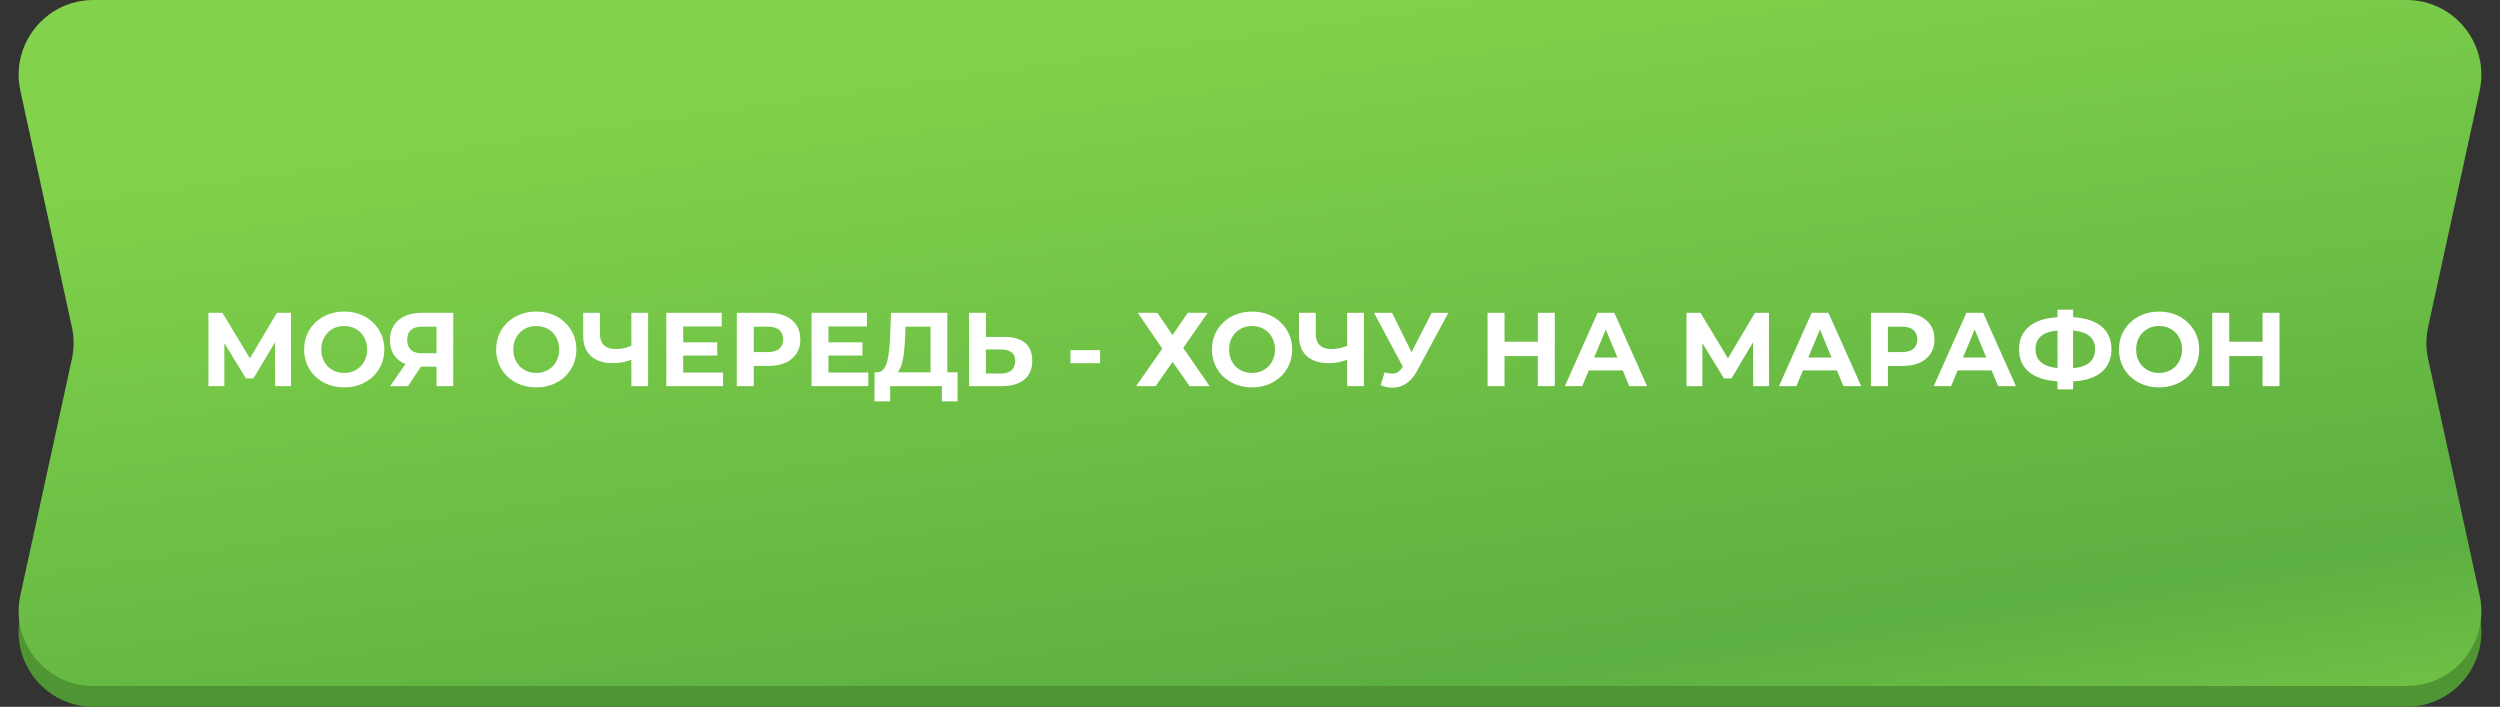
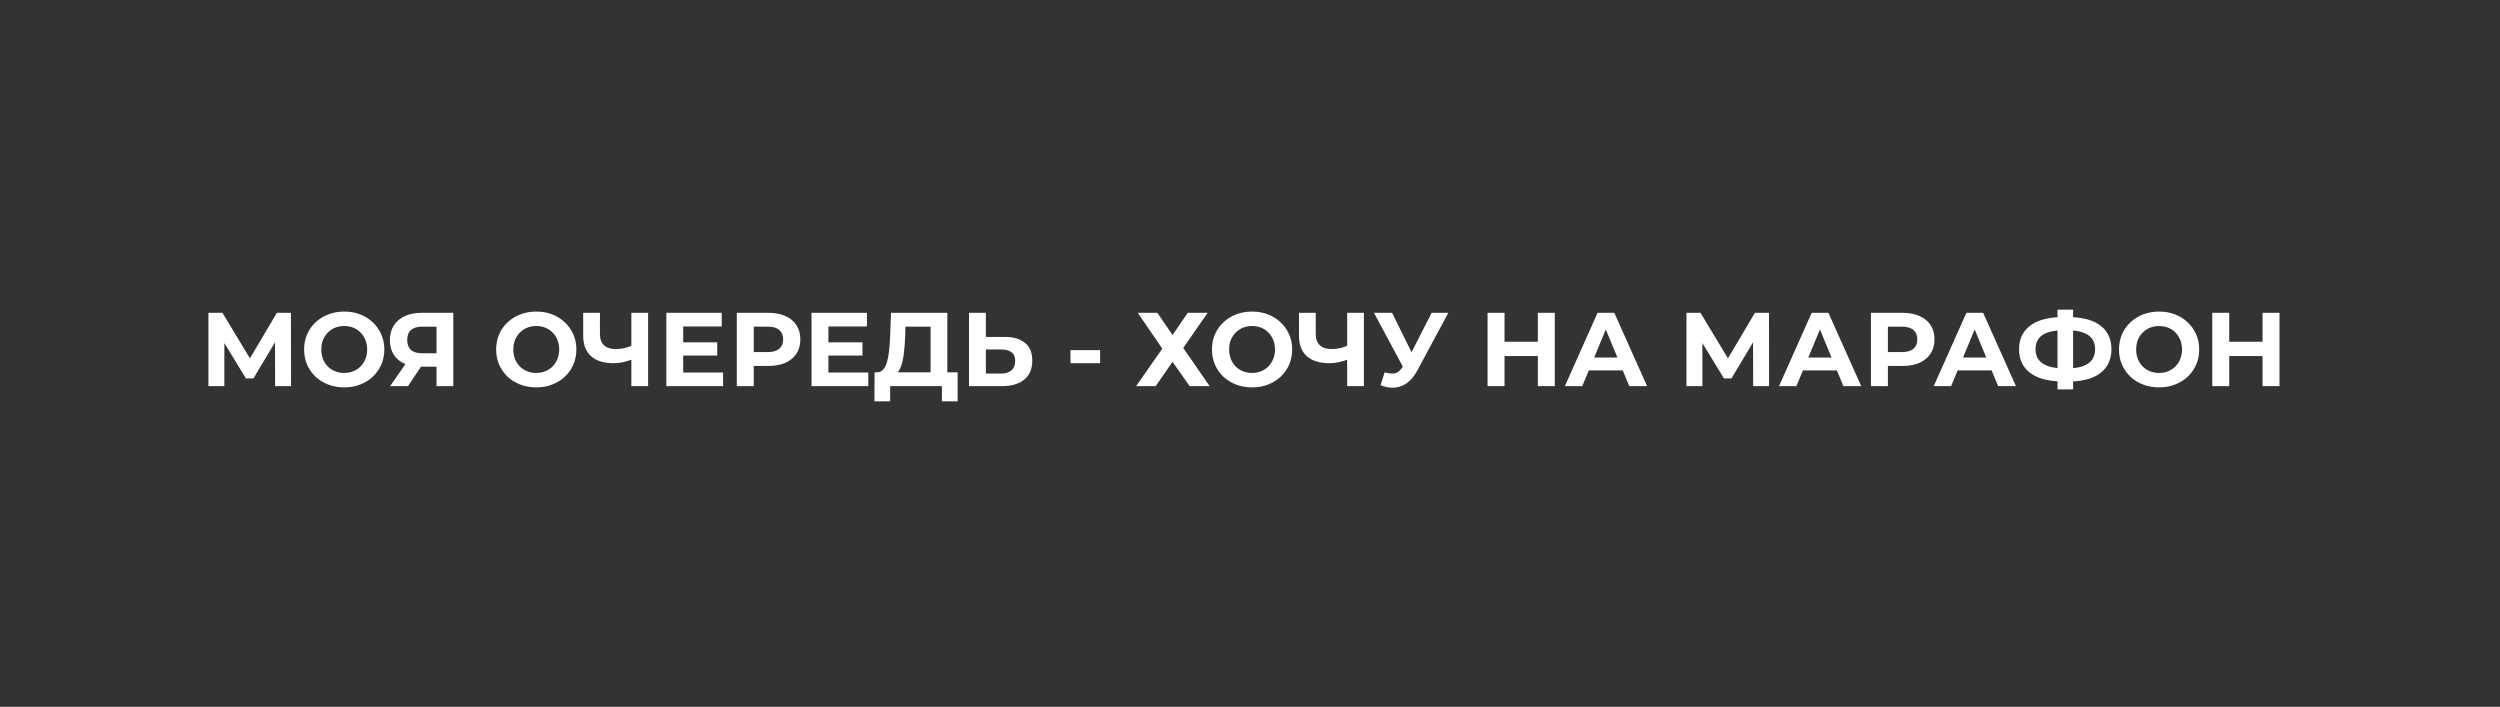
<svg xmlns="http://www.w3.org/2000/svg" width="382" height="108" viewBox="0 0 382 108" fill="none">
  <rect x="0" y="0" width="382" height="108" fill="#333333" stroke="none" />
-   <path d="M18.662 12.73C19.581 7.217 24.351 3.176 29.941 3.176H346.473C351.543 3.176 356.007 6.513 357.442 11.376L370.484 55.587L378.887 94.128C380.442 101.257 375.011 107.999 367.714 107.999H14.285C6.988 107.999 1.558 101.257 3.112 94.128L11.516 55.587L18.662 12.73Z" fill="#509534" />
-   <path d="M3.112 13.871C1.558 6.742 6.988 0 14.285 0H367.714C375.011 0 380.442 6.742 378.887 13.871L371.015 49.976C370.665 51.581 370.665 53.243 371.015 54.848L378.887 90.952C380.442 98.082 375.011 104.824 367.714 104.824H14.285C6.988 104.824 1.558 98.082 3.112 90.952L10.985 54.848C11.335 53.243 11.335 51.581 10.985 49.976L3.112 13.871Z" fill="url(#paint0_linear_1298_2018)" />
  <path d="M31.847 59V47.8H33.991L38.759 55.704H37.623L42.311 47.8H44.455L44.471 59H42.039L42.023 51.528H42.487L38.727 57.816H37.575L33.735 51.528H34.279V59H31.847ZM52.613 59.192C51.728 59.192 50.907 59.048 50.149 58.76C49.403 58.472 48.752 58.067 48.197 57.544C47.653 57.021 47.227 56.408 46.917 55.704C46.619 55 46.469 54.232 46.469 53.4C46.469 52.568 46.619 51.8 46.917 51.096C47.227 50.392 47.659 49.779 48.213 49.256C48.768 48.733 49.419 48.328 50.165 48.04C50.912 47.752 51.723 47.608 52.597 47.608C53.483 47.608 54.293 47.752 55.029 48.04C55.776 48.328 56.421 48.733 56.965 49.256C57.52 49.779 57.952 50.392 58.261 51.096C58.571 51.789 58.725 52.557 58.725 53.4C58.725 54.232 58.571 55.005 58.261 55.72C57.952 56.424 57.52 57.037 56.965 57.56C56.421 58.072 55.776 58.472 55.029 58.76C54.293 59.048 53.488 59.192 52.613 59.192ZM52.597 56.984C53.099 56.984 53.557 56.899 53.973 56.728C54.4 56.557 54.773 56.312 55.093 55.992C55.413 55.672 55.659 55.293 55.829 54.856C56.011 54.419 56.101 53.933 56.101 53.4C56.101 52.867 56.011 52.381 55.829 51.944C55.659 51.507 55.413 51.128 55.093 50.808C54.784 50.488 54.416 50.243 53.989 50.072C53.563 49.901 53.099 49.816 52.597 49.816C52.096 49.816 51.632 49.901 51.205 50.072C50.789 50.243 50.421 50.488 50.101 50.808C49.781 51.128 49.531 51.507 49.349 51.944C49.179 52.381 49.093 52.867 49.093 53.4C49.093 53.923 49.179 54.408 49.349 54.856C49.531 55.293 49.776 55.672 50.085 55.992C50.405 56.312 50.779 56.557 51.205 56.728C51.632 56.899 52.096 56.984 52.597 56.984ZM66.7 59V55.464L67.34 56.024H64.268C63.297 56.024 62.46 55.864 61.756 55.544C61.052 55.224 60.513 54.76 60.14 54.152C59.767 53.544 59.58 52.819 59.58 51.976C59.58 51.101 59.777 50.355 60.172 49.736C60.577 49.107 61.142 48.627 61.868 48.296C62.593 47.965 63.447 47.8 64.428 47.8H69.26V59H66.7ZM59.612 59L62.396 54.984H65.02L62.348 59H59.612ZM66.7 54.632V49.24L67.34 49.912H64.492C63.756 49.912 63.191 50.083 62.796 50.424C62.412 50.765 62.22 51.272 62.22 51.944C62.22 52.595 62.407 53.096 62.78 53.448C63.153 53.8 63.703 53.976 64.428 53.976H67.34L66.7 54.632ZM81.957 59.192C81.072 59.192 80.25 59.048 79.493 58.76C78.746 58.472 78.096 58.067 77.541 57.544C76.997 57.021 76.57 56.408 76.261 55.704C75.962 55 75.813 54.232 75.813 53.4C75.813 52.568 75.962 51.8 76.261 51.096C76.57 50.392 77.002 49.779 77.557 49.256C78.112 48.733 78.762 48.328 79.509 48.04C80.256 47.752 81.066 47.608 81.941 47.608C82.826 47.608 83.637 47.752 84.373 48.04C85.12 48.328 85.765 48.733 86.309 49.256C86.864 49.779 87.296 50.392 87.605 51.096C87.914 51.789 88.069 52.557 88.069 53.4C88.069 54.232 87.914 55.005 87.605 55.72C87.296 56.424 86.864 57.037 86.309 57.56C85.765 58.072 85.12 58.472 84.373 58.76C83.637 59.048 82.832 59.192 81.957 59.192ZM81.941 56.984C82.442 56.984 82.901 56.899 83.317 56.728C83.744 56.557 84.117 56.312 84.437 55.992C84.757 55.672 85.002 55.293 85.173 54.856C85.354 54.419 85.445 53.933 85.445 53.4C85.445 52.867 85.354 52.381 85.173 51.944C85.002 51.507 84.757 51.128 84.437 50.808C84.128 50.488 83.76 50.243 83.333 50.072C82.906 49.901 82.442 49.816 81.941 49.816C81.44 49.816 80.976 49.901 80.549 50.072C80.133 50.243 79.765 50.488 79.445 50.808C79.125 51.128 78.874 51.507 78.693 51.944C78.522 52.381 78.437 52.867 78.437 53.4C78.437 53.923 78.522 54.408 78.693 54.856C78.874 55.293 79.12 55.672 79.429 55.992C79.749 56.312 80.122 56.557 80.549 56.728C80.976 56.899 81.44 56.984 81.941 56.984ZM96.84 54.824C96.285 55.048 95.751 55.219 95.24 55.336C94.728 55.443 94.237 55.496 93.767 55.496C92.263 55.496 91.112 55.139 90.311 54.424C89.511 53.699 89.112 52.659 89.112 51.304V47.8H91.671V51.016C91.671 51.784 91.879 52.365 92.296 52.76C92.712 53.144 93.303 53.336 94.072 53.336C94.562 53.336 95.037 53.283 95.496 53.176C95.954 53.059 96.381 52.893 96.775 52.68L96.84 54.824ZM96.472 59V47.8H99.031V59H96.472ZM104.2 52.312H109.592V54.328H104.2V52.312ZM104.392 56.92H110.488V59H101.816V47.8H110.28V49.88H104.392V56.92ZM112.581 59V47.8H117.429C118.432 47.8 119.296 47.965 120.021 48.296C120.747 48.616 121.307 49.08 121.701 49.688C122.096 50.296 122.293 51.021 122.293 51.864C122.293 52.696 122.096 53.416 121.701 54.024C121.307 54.632 120.747 55.101 120.021 55.432C119.296 55.752 118.432 55.912 117.429 55.912H114.021L115.173 54.744V59H112.581ZM115.173 55.032L114.021 53.8H117.285C118.085 53.8 118.683 53.629 119.077 53.288C119.472 52.947 119.669 52.472 119.669 51.864C119.669 51.245 119.472 50.765 119.077 50.424C118.683 50.083 118.085 49.912 117.285 49.912H114.021L115.173 48.68V55.032ZM126.387 52.312H131.779V54.328H126.387V52.312ZM126.579 56.92H132.675V59H124.003V47.8H132.467V49.88H126.579V56.92ZM142.193 57.848V49.912H138.353L138.305 51.544C138.273 52.237 138.225 52.893 138.161 53.512C138.108 54.131 138.022 54.696 137.905 55.208C137.788 55.709 137.633 56.136 137.441 56.488C137.26 56.84 137.03 57.091 136.753 57.24L133.985 56.888C134.369 56.899 134.684 56.765 134.929 56.488C135.185 56.211 135.388 55.821 135.537 55.32C135.686 54.808 135.793 54.211 135.857 53.528C135.932 52.845 135.985 52.104 136.017 51.304L136.145 47.8H144.753V57.848H142.193ZM133.617 61.32L133.633 56.888H146.321V61.32H143.921V59H136.017V61.32H133.617ZM153.49 51.48C154.844 51.48 155.89 51.784 156.626 52.392C157.362 52.989 157.73 53.891 157.73 55.096C157.73 56.376 157.319 57.347 156.498 58.008C155.687 58.669 154.562 59 153.122 59H148.066V47.8H150.642V51.48H153.49ZM152.978 57.08C153.639 57.08 154.162 56.915 154.546 56.584C154.93 56.253 155.122 55.773 155.122 55.144C155.122 54.525 154.93 54.083 154.546 53.816C154.172 53.539 153.65 53.4 152.978 53.4H150.642V57.08H152.978ZM163.568 55.496V53.496H168.096V55.496H163.568ZM173.855 47.8H176.847L179.167 51.192L181.487 47.8H184.527L180.799 53.16L184.831 59H181.775L179.167 55.288L176.591 59H173.599L177.599 53.272L173.855 47.8ZM191.332 59.192C190.447 59.192 189.625 59.048 188.868 58.76C188.121 58.472 187.471 58.067 186.916 57.544C186.372 57.021 185.945 56.408 185.636 55.704C185.337 55 185.188 54.232 185.188 53.4C185.188 52.568 185.337 51.8 185.636 51.096C185.945 50.392 186.377 49.779 186.932 49.256C187.487 48.733 188.137 48.328 188.884 48.04C189.631 47.752 190.441 47.608 191.316 47.608C192.201 47.608 193.012 47.752 193.748 48.04C194.495 48.328 195.14 48.733 195.684 49.256C196.239 49.779 196.671 50.392 196.98 51.096C197.289 51.789 197.444 52.557 197.444 53.4C197.444 54.232 197.289 55.005 196.98 55.72C196.671 56.424 196.239 57.037 195.684 57.56C195.14 58.072 194.495 58.472 193.748 58.76C193.012 59.048 192.207 59.192 191.332 59.192ZM191.316 56.984C191.817 56.984 192.276 56.899 192.692 56.728C193.119 56.557 193.492 56.312 193.812 55.992C194.132 55.672 194.377 55.293 194.548 54.856C194.729 54.419 194.82 53.933 194.82 53.4C194.82 52.867 194.729 52.381 194.548 51.944C194.377 51.507 194.132 51.128 193.812 50.808C193.503 50.488 193.135 50.243 192.708 50.072C192.281 49.901 191.817 49.816 191.316 49.816C190.815 49.816 190.351 49.901 189.924 50.072C189.508 50.243 189.14 50.488 188.82 50.808C188.5 51.128 188.249 51.507 188.068 51.944C187.897 52.381 187.812 52.867 187.812 53.4C187.812 53.923 187.897 54.408 188.068 54.856C188.249 55.293 188.495 55.672 188.804 55.992C189.124 56.312 189.497 56.557 189.924 56.728C190.351 56.899 190.815 56.984 191.316 56.984ZM206.214 54.824C205.66 55.048 205.126 55.219 204.614 55.336C204.102 55.443 203.612 55.496 203.142 55.496C201.638 55.496 200.486 55.139 199.686 54.424C198.886 53.699 198.486 52.659 198.486 51.304V47.8H201.046V51.016C201.046 51.784 201.254 52.365 201.67 52.76C202.086 53.144 202.678 53.336 203.446 53.336C203.937 53.336 204.412 53.283 204.87 53.176C205.329 53.059 205.756 52.893 206.15 52.68L206.214 54.824ZM205.846 59V47.8H208.406V59H205.846ZM211.575 56.888C212.193 57.069 212.711 57.123 213.127 57.048C213.553 56.963 213.932 56.664 214.263 56.152L214.807 55.336L215.047 55.064L218.759 47.8H221.303L216.535 56.664C216.108 57.464 215.601 58.077 215.015 58.504C214.439 58.931 213.804 59.171 213.111 59.224C212.417 59.288 211.697 59.165 210.951 58.856L211.575 56.888ZM214.999 57.224L209.943 47.8H212.711L216.423 55.32L214.999 57.224ZM234.98 47.8H237.572V59H234.98V47.8ZM229.892 59H227.3V47.8H229.892V59ZM235.172 54.408H229.7V52.216H235.172V54.408ZM239.114 59L244.106 47.8H246.666L251.674 59H248.954L244.858 49.112H245.882L241.77 59H239.114ZM241.61 56.6L242.298 54.632H248.058L248.762 56.6H241.61ZM257.691 59V47.8H259.835L264.603 55.704H263.467L268.155 47.8H270.299L270.315 59H267.883L267.867 51.528H268.331L264.571 57.816H263.419L259.579 51.528H260.123V59H257.691ZM271.833 59L276.825 47.8H279.385L284.393 59H281.673L277.577 49.112H278.601L274.489 59H271.833ZM274.329 56.6L275.017 54.632H280.777L281.481 56.6H274.329ZM285.878 59V47.8H290.726C291.729 47.8 292.593 47.965 293.318 48.296C294.044 48.616 294.604 49.08 294.998 49.688C295.393 50.296 295.59 51.021 295.59 51.864C295.59 52.696 295.393 53.416 294.998 54.024C294.604 54.632 294.044 55.101 293.318 55.432C292.593 55.752 291.729 55.912 290.726 55.912H287.318L288.47 54.744V59H285.878ZM288.47 55.032L287.318 53.8H290.582C291.382 53.8 291.98 53.629 292.374 53.288C292.769 52.947 292.966 52.472 292.966 51.864C292.966 51.245 292.769 50.765 292.374 50.424C291.98 50.083 291.382 49.912 290.582 49.912H287.318L288.47 48.68V55.032ZM295.474 59L300.466 47.8H303.026L308.034 59H305.314L301.218 49.112H302.242L298.13 59H295.474ZM297.97 56.6L298.658 54.632H304.418L305.122 56.6H297.97ZM315.283 58.296C313.832 58.296 312.6 58.104 311.587 57.72C310.584 57.336 309.821 56.781 309.299 56.056C308.776 55.32 308.515 54.424 308.515 53.368C308.515 52.312 308.776 51.421 309.299 50.696C309.821 49.96 310.584 49.4 311.587 49.016C312.6 48.632 313.832 48.44 315.283 48.44C315.304 48.44 315.363 48.44 315.459 48.44C315.565 48.44 315.667 48.44 315.763 48.44C315.869 48.44 315.928 48.44 315.939 48.44C317.379 48.44 318.595 48.632 319.587 49.016C320.589 49.4 321.347 49.96 321.859 50.696C322.371 51.432 322.627 52.323 322.627 53.368C322.627 54.403 322.371 55.293 321.859 56.04C321.357 56.776 320.616 57.336 319.635 57.72C318.664 58.104 317.475 58.296 316.067 58.296C316.035 58.296 315.96 58.296 315.843 58.296C315.725 58.296 315.608 58.296 315.491 58.296C315.384 58.296 315.315 58.296 315.283 58.296ZM315.523 56.296C315.555 56.296 315.597 56.296 315.651 56.296C315.704 56.296 315.741 56.296 315.763 56.296C316.744 56.296 317.555 56.189 318.195 55.976C318.845 55.752 319.331 55.427 319.651 55C319.971 54.563 320.131 54.013 320.131 53.352C320.131 52.691 319.965 52.147 319.635 51.72C319.304 51.293 318.819 50.979 318.179 50.776C317.549 50.563 316.755 50.456 315.795 50.456C315.773 50.456 315.731 50.456 315.667 50.456C315.613 50.456 315.565 50.456 315.523 50.456C314.509 50.456 313.672 50.557 313.011 50.76C312.349 50.963 311.853 51.283 311.523 51.72C311.192 52.147 311.027 52.696 311.027 53.368C311.027 54.04 311.203 54.595 311.555 55.032C311.907 55.459 312.413 55.779 313.075 55.992C313.747 56.195 314.563 56.296 315.523 56.296ZM314.387 59.496V47.32H316.771V59.496H314.387ZM329.926 59.192C329.04 59.192 328.219 59.048 327.462 58.76C326.715 58.472 326.064 58.067 325.51 57.544C324.966 57.021 324.539 56.408 324.23 55.704C323.931 55 323.782 54.232 323.782 53.4C323.782 52.568 323.931 51.8 324.23 51.096C324.539 50.392 324.971 49.779 325.526 49.256C326.08 48.733 326.731 48.328 327.478 48.04C328.224 47.752 329.035 47.608 329.91 47.608C330.795 47.608 331.606 47.752 332.342 48.04C333.088 48.328 333.734 48.733 334.278 49.256C334.832 49.779 335.264 50.392 335.574 51.096C335.883 51.789 336.038 52.557 336.038 53.4C336.038 54.232 335.883 55.005 335.574 55.72C335.264 56.424 334.832 57.037 334.278 57.56C333.734 58.072 333.088 58.472 332.342 58.76C331.606 59.048 330.8 59.192 329.926 59.192ZM329.91 56.984C330.411 56.984 330.87 56.899 331.286 56.728C331.712 56.557 332.086 56.312 332.406 55.992C332.726 55.672 332.971 55.293 333.142 54.856C333.323 54.419 333.414 53.933 333.414 53.4C333.414 52.867 333.323 52.381 333.142 51.944C332.971 51.507 332.726 51.128 332.406 50.808C332.096 50.488 331.728 50.243 331.302 50.072C330.875 49.901 330.411 49.816 329.91 49.816C329.408 49.816 328.944 49.901 328.518 50.072C328.102 50.243 327.734 50.488 327.414 50.808C327.094 51.128 326.843 51.507 326.662 51.944C326.491 52.381 326.406 52.867 326.406 53.4C326.406 53.923 326.491 54.408 326.662 54.856C326.843 55.293 327.088 55.672 327.398 55.992C327.718 56.312 328.091 56.557 328.518 56.728C328.944 56.899 329.408 56.984 329.91 56.984ZM345.715 47.8H348.307V59H345.715V47.8ZM340.627 59H338.035V47.8H340.627V59ZM345.907 54.408H340.435V52.216H345.907V54.408Z" fill="white" />
  <defs>
    <linearGradient id="paint0_linear_1298_2018" x1="191" y1="-1.87439e-06" x2="212.453" y2="151.08" gradientUnits="userSpaceOnUse">
      <stop stop-color="#82D34B" />
      <stop offset="0.704" stop-color="#5CAF41" />
      <stop offset="1" stop-color="#82D34B" />
    </linearGradient>
  </defs>
</svg>